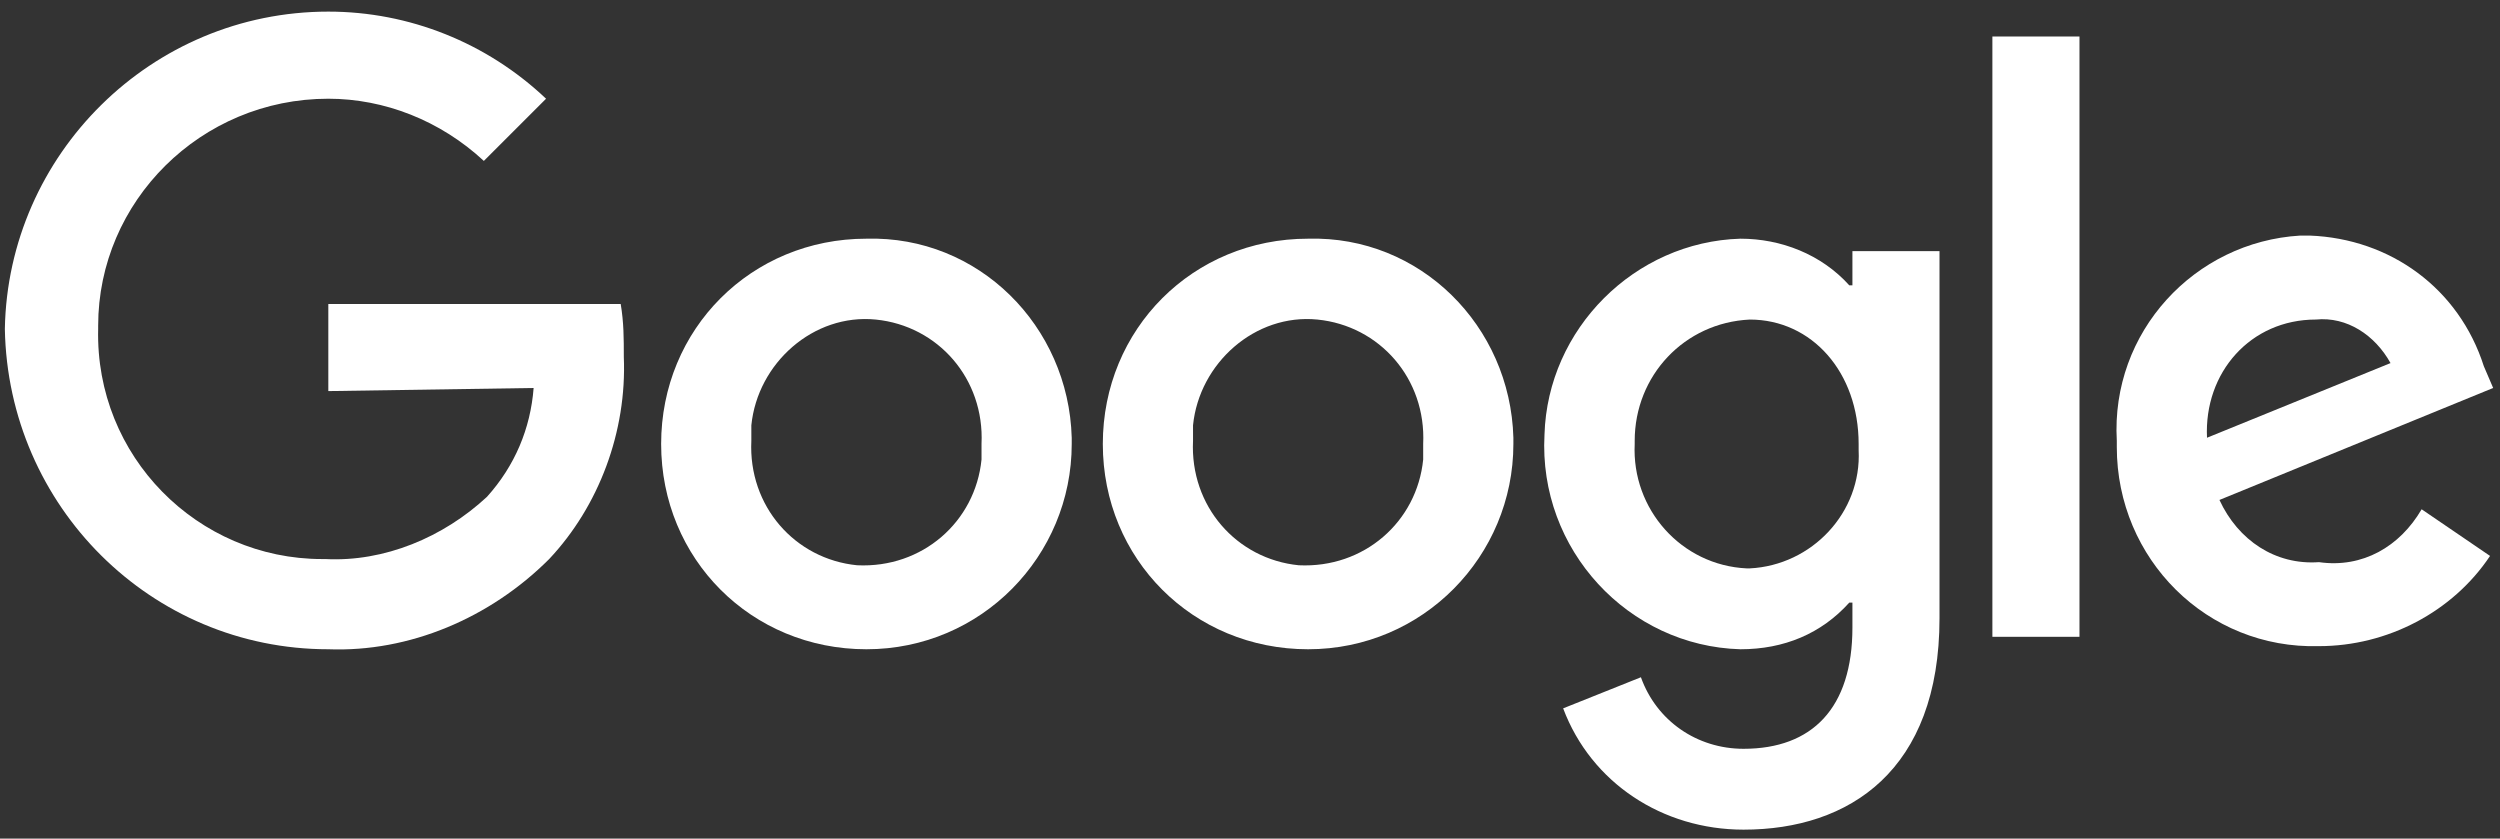
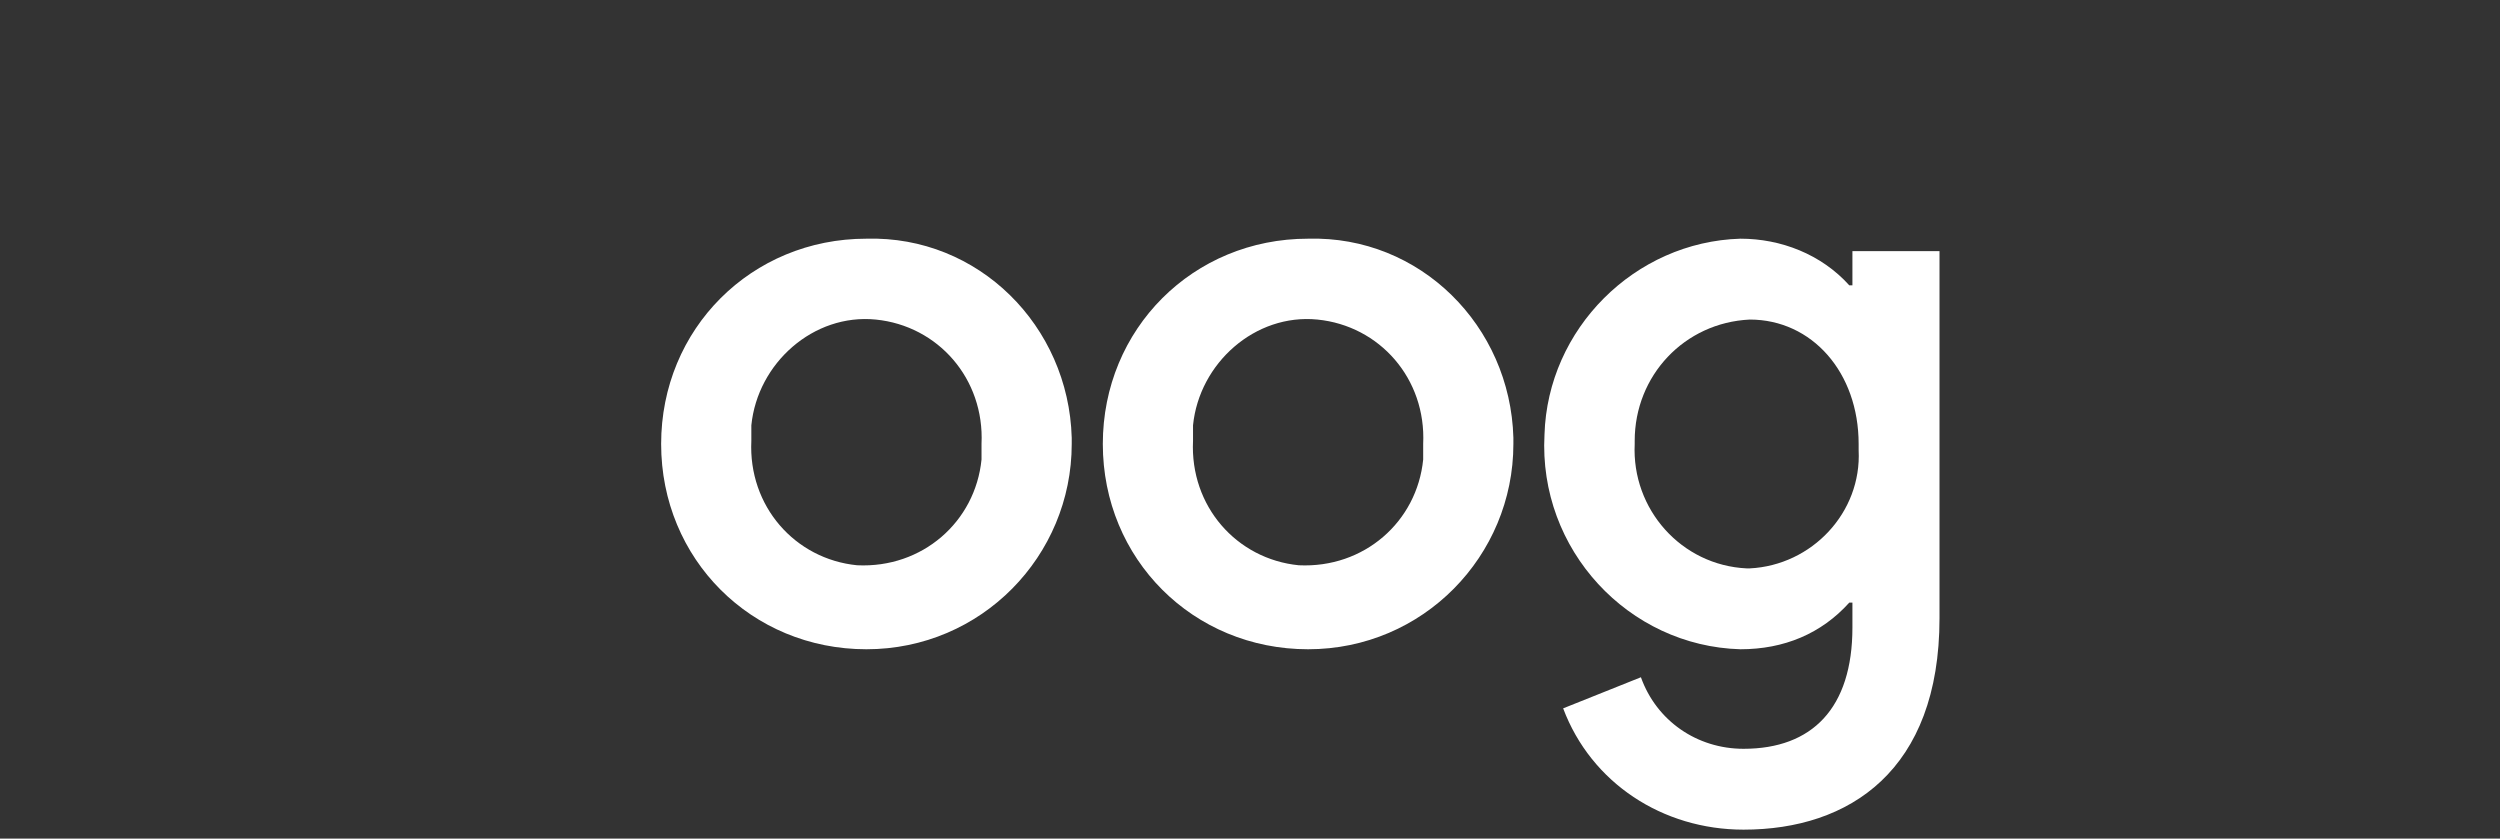
<svg xmlns="http://www.w3.org/2000/svg" width="158" height="53" viewBox="0 0 158 53" fill="none">
  <rect x="0" y="0" width="158" height="53" fill="#333333" stroke="none" />
  <path d="M67.733 28.059C67.733 35.136 62.032 41.033 54.758 41.033C47.485 41.033 41.784 35.332 41.784 28.059C41.784 20.786 47.485 15.085 54.758 15.085C61.835 14.888 67.536 20.589 67.733 27.666C67.733 27.666 67.733 27.863 67.733 28.059ZM62.032 28.059C62.228 23.931 59.28 20.589 55.348 20.196C51.417 19.803 47.878 22.948 47.485 26.88C47.485 27.273 47.485 27.666 47.485 27.863C47.289 31.991 50.237 35.332 54.169 35.725C58.297 35.922 61.639 32.974 62.032 29.042C62.032 28.649 62.032 28.256 62.032 28.059Z" fill="white" />
  <path d="M95.646 28.059C95.646 35.136 89.945 41.033 82.672 41.033C75.399 41.033 69.698 35.332 69.698 28.059C69.698 20.786 75.399 15.085 82.672 15.085C89.749 14.888 95.45 20.589 95.646 27.666C95.646 27.666 95.646 27.863 95.646 28.059ZM89.945 28.059C90.142 23.931 87.193 20.589 83.262 20.196C79.33 19.803 75.792 22.948 75.399 26.88C75.399 27.273 75.399 27.666 75.399 27.863C75.202 31.991 78.151 35.332 82.082 35.725C86.211 35.922 89.552 32.974 89.945 29.042C89.945 28.649 89.945 28.256 89.945 28.059Z" fill="white" />
  <path d="M122.577 15.871V39.067C122.577 48.7 116.876 52.434 110.193 52.434C105.082 52.434 100.561 49.486 98.791 44.768L103.706 42.802C104.689 45.554 107.244 47.324 110.193 47.324C114.517 47.324 117.073 44.768 117.073 39.657V38.084H116.876C115.107 40.05 112.748 41.033 109.996 41.033C102.919 40.837 97.219 34.743 97.612 27.469C97.808 20.786 103.313 15.281 109.996 15.085C112.552 15.085 115.107 16.068 116.876 18.034H117.073V15.871H122.577ZM117.466 28.059C117.466 23.538 114.517 20.196 110.586 20.196C106.458 20.392 103.313 23.734 103.313 27.862C103.313 27.862 103.313 27.862 103.313 28.059C103.116 32.187 106.261 35.725 110.389 35.922H110.586C114.517 35.725 117.663 32.384 117.466 28.452C117.466 28.256 117.466 28.059 117.466 28.059Z" fill="white" />
-   <path d="M131.423 2.307V40.246H125.919V2.307H131.423Z" fill="white" />
-   <path d="M153.047 32.186L157.371 35.135C155.013 38.673 150.884 40.836 146.56 40.836C139.483 41.032 133.782 35.332 133.782 28.255C133.782 28.058 133.782 27.862 133.782 27.862C133.389 20.982 138.697 15.281 145.38 14.888C145.577 14.888 145.773 14.888 145.97 14.888C151.081 15.084 155.406 18.23 156.978 23.144L157.568 24.52L140.269 31.597C141.449 34.152 143.808 35.725 146.56 35.528C149.312 35.921 151.671 34.545 153.047 32.186ZM139.483 27.665L151.081 22.947C150.098 21.178 148.329 19.999 146.363 20.195C142.235 20.195 139.286 23.537 139.483 27.665C139.483 27.469 139.483 27.469 139.483 27.665Z" fill="white" />
-   <path d="M20.75 24.717V19.213H39.229C39.425 20.392 39.425 21.375 39.425 22.554C39.622 27.272 37.853 31.99 34.708 35.332C30.973 39.067 25.861 41.229 20.75 41.033C9.546 41.033 0.503 31.99 0.307 20.785C0.503 9.777 9.546 0.734 20.75 0.734C25.861 0.734 30.776 2.7 34.511 6.239L30.579 10.17C27.827 7.615 24.289 6.239 20.75 6.239C12.691 6.239 6.204 12.726 6.204 20.589V20.785C6.007 28.845 12.494 35.332 20.357 35.332H20.554C24.289 35.528 28.024 33.956 30.776 31.4C32.545 29.435 33.528 27.076 33.725 24.52L20.75 24.717Z" fill="white" />
</svg>